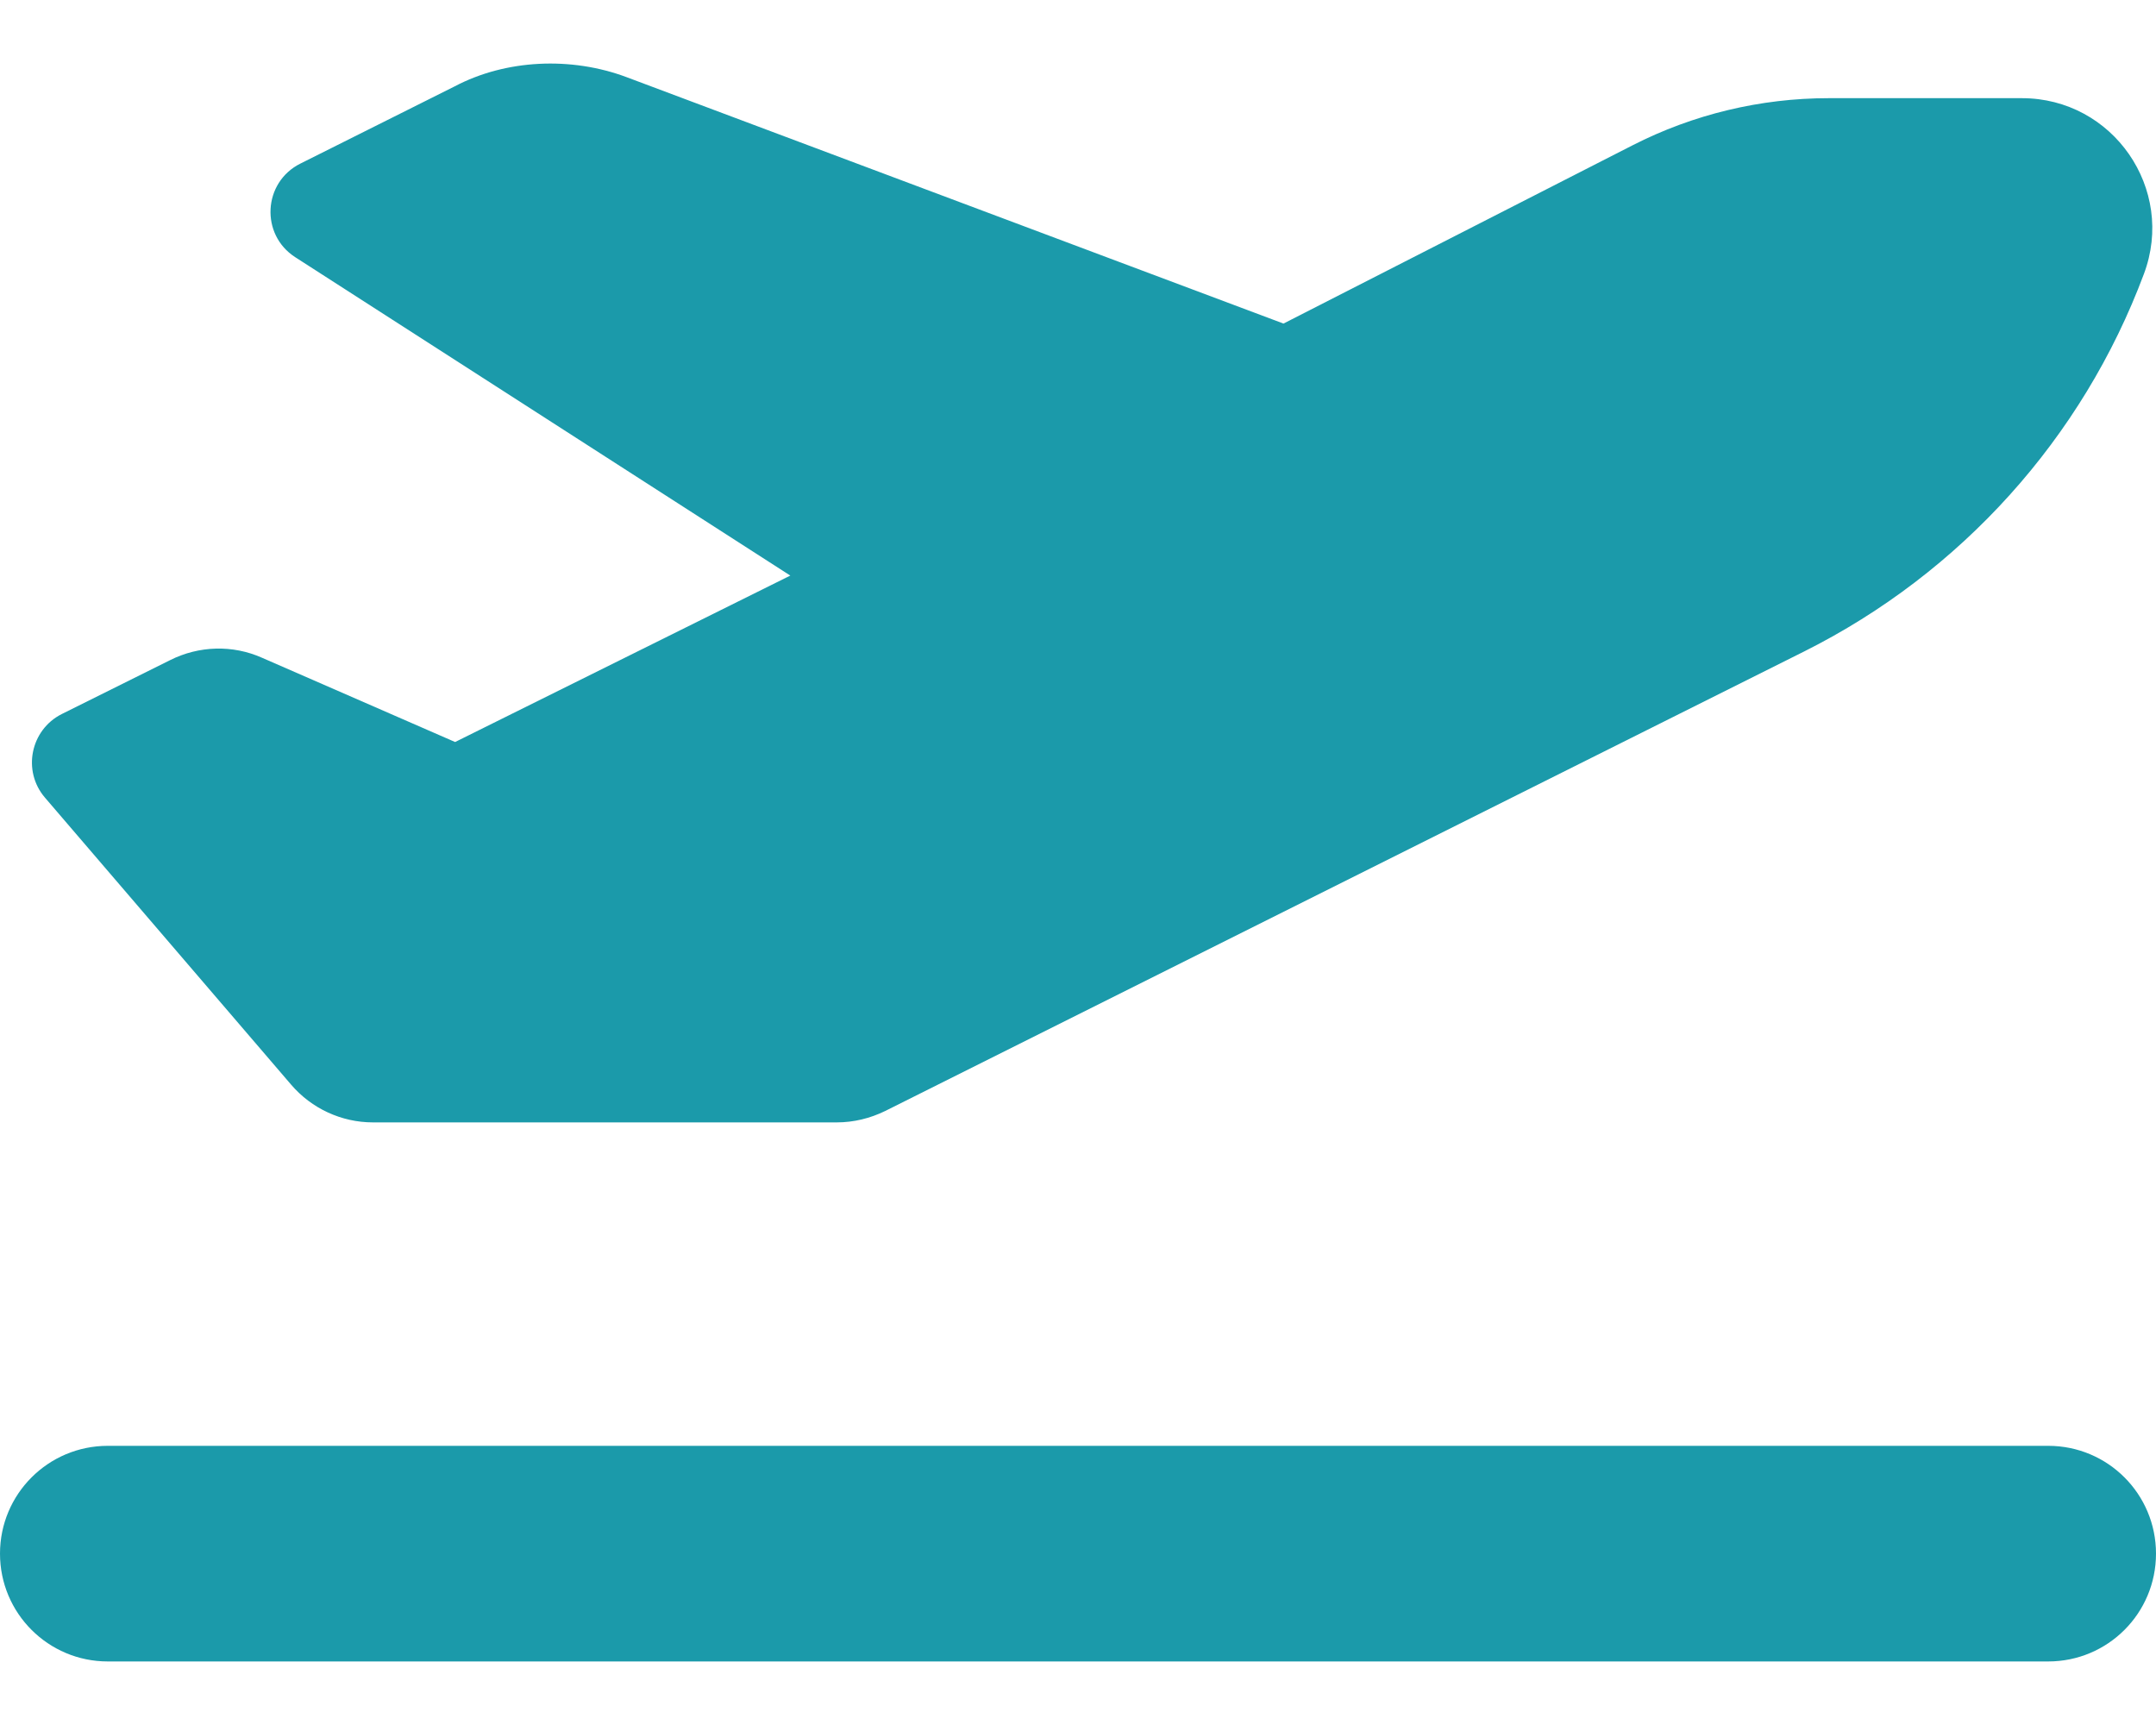
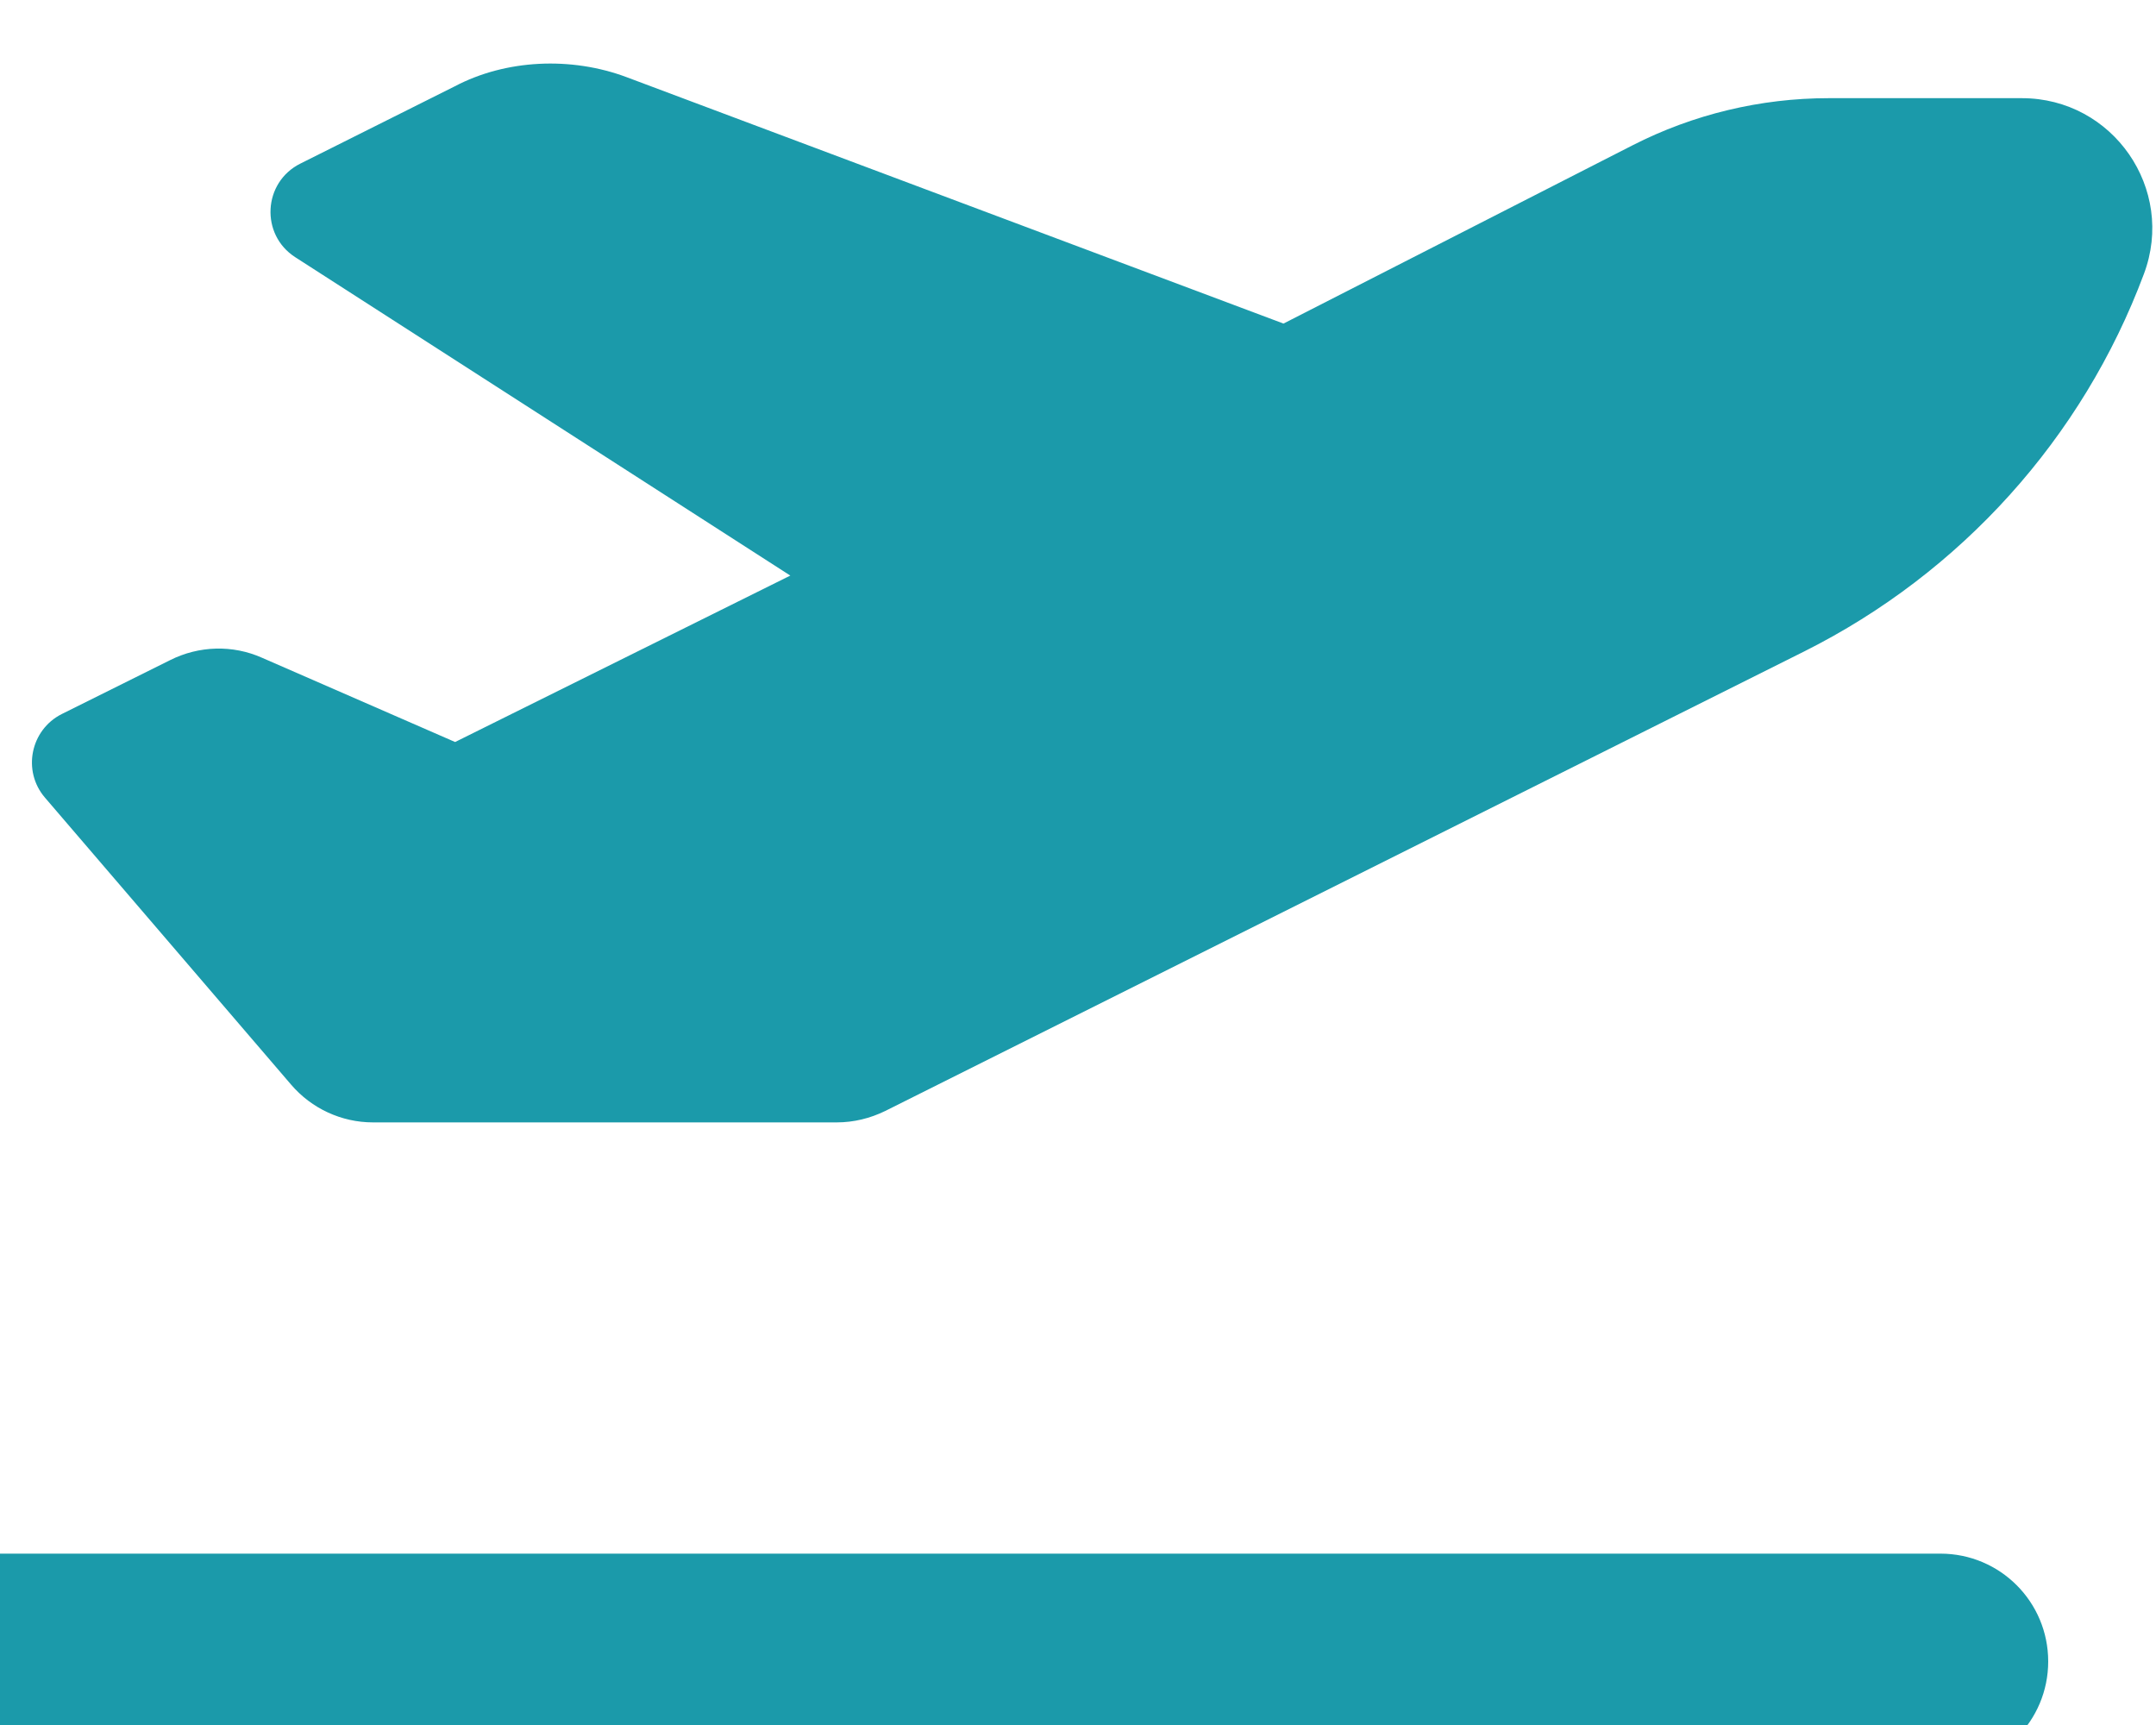
<svg xmlns="http://www.w3.org/2000/svg" version="1.1" width="640px" height="512px" viewBox="0,0,256,204.797">
  <g fill="#1b9aaa" fill-rule="nonzero" stroke="none" stroke-width="1" stroke-linecap="butt" stroke-linejoin="miter" stroke-miterlimit="10" stroke-dasharray="" stroke-dashoffset="0" font-family="none" font-weight="none" font-size="none" text-anchor="none" style="mix-blend-mode: normal">
    <g transform="translate(0,-7.546) scale(0.4,0.4)">
-       <path d="M484.6,62c18,-9.2 38,-14 58.2,-14h57.4c27,0 45.7,26.95 36.2,52.2c-18.2,48.7 -54.3,88.7 -100.8,112l-272.8,136.4c-4.5,2.2 -9.4,3.4 -14.4,3.4h-137.7c-9.3,0 -18.2,-4.1 -24.28,-11.2l-73.08,-85.2c-6.778,-7.9 -4.321,-20.1 4.99,-24.8l32.16,-16c8.56,-4.3 18.57,-4.6 27.31,-0.7l57.3,25l99.5,-49.4l-146.96,-94.5c-10.43,-6.71 -9.59,-22.22 1.5,-27.77l45.86,-22.95c15.1,-7.96 34.5,-8.93 51.1,-2.68l194.9,73.1zM0,480c0,-17.7 14.33,-32 32,-32h576c17.7,0 32,14.3 32,32c0,17.7 -14.3,32 -32,32h-576c-17.67,0 -32,-14.3 -32,-32z" />
+       <path d="M484.6,62c18,-9.2 38,-14 58.2,-14h57.4c27,0 45.7,26.95 36.2,52.2c-18.2,48.7 -54.3,88.7 -100.8,112l-272.8,136.4c-4.5,2.2 -9.4,3.4 -14.4,3.4h-137.7c-9.3,0 -18.2,-4.1 -24.28,-11.2l-73.08,-85.2c-6.778,-7.9 -4.321,-20.1 4.99,-24.8l32.16,-16c8.56,-4.3 18.57,-4.6 27.31,-0.7l57.3,25l99.5,-49.4l-146.96,-94.5c-10.43,-6.71 -9.59,-22.22 1.5,-27.77l45.86,-22.95c15.1,-7.96 34.5,-8.93 51.1,-2.68l194.9,73.1zM0,480h576c17.7,0 32,14.3 32,32c0,17.7 -14.3,32 -32,32h-576c-17.67,0 -32,-14.3 -32,-32z" />
    </g>
  </g>
</svg>